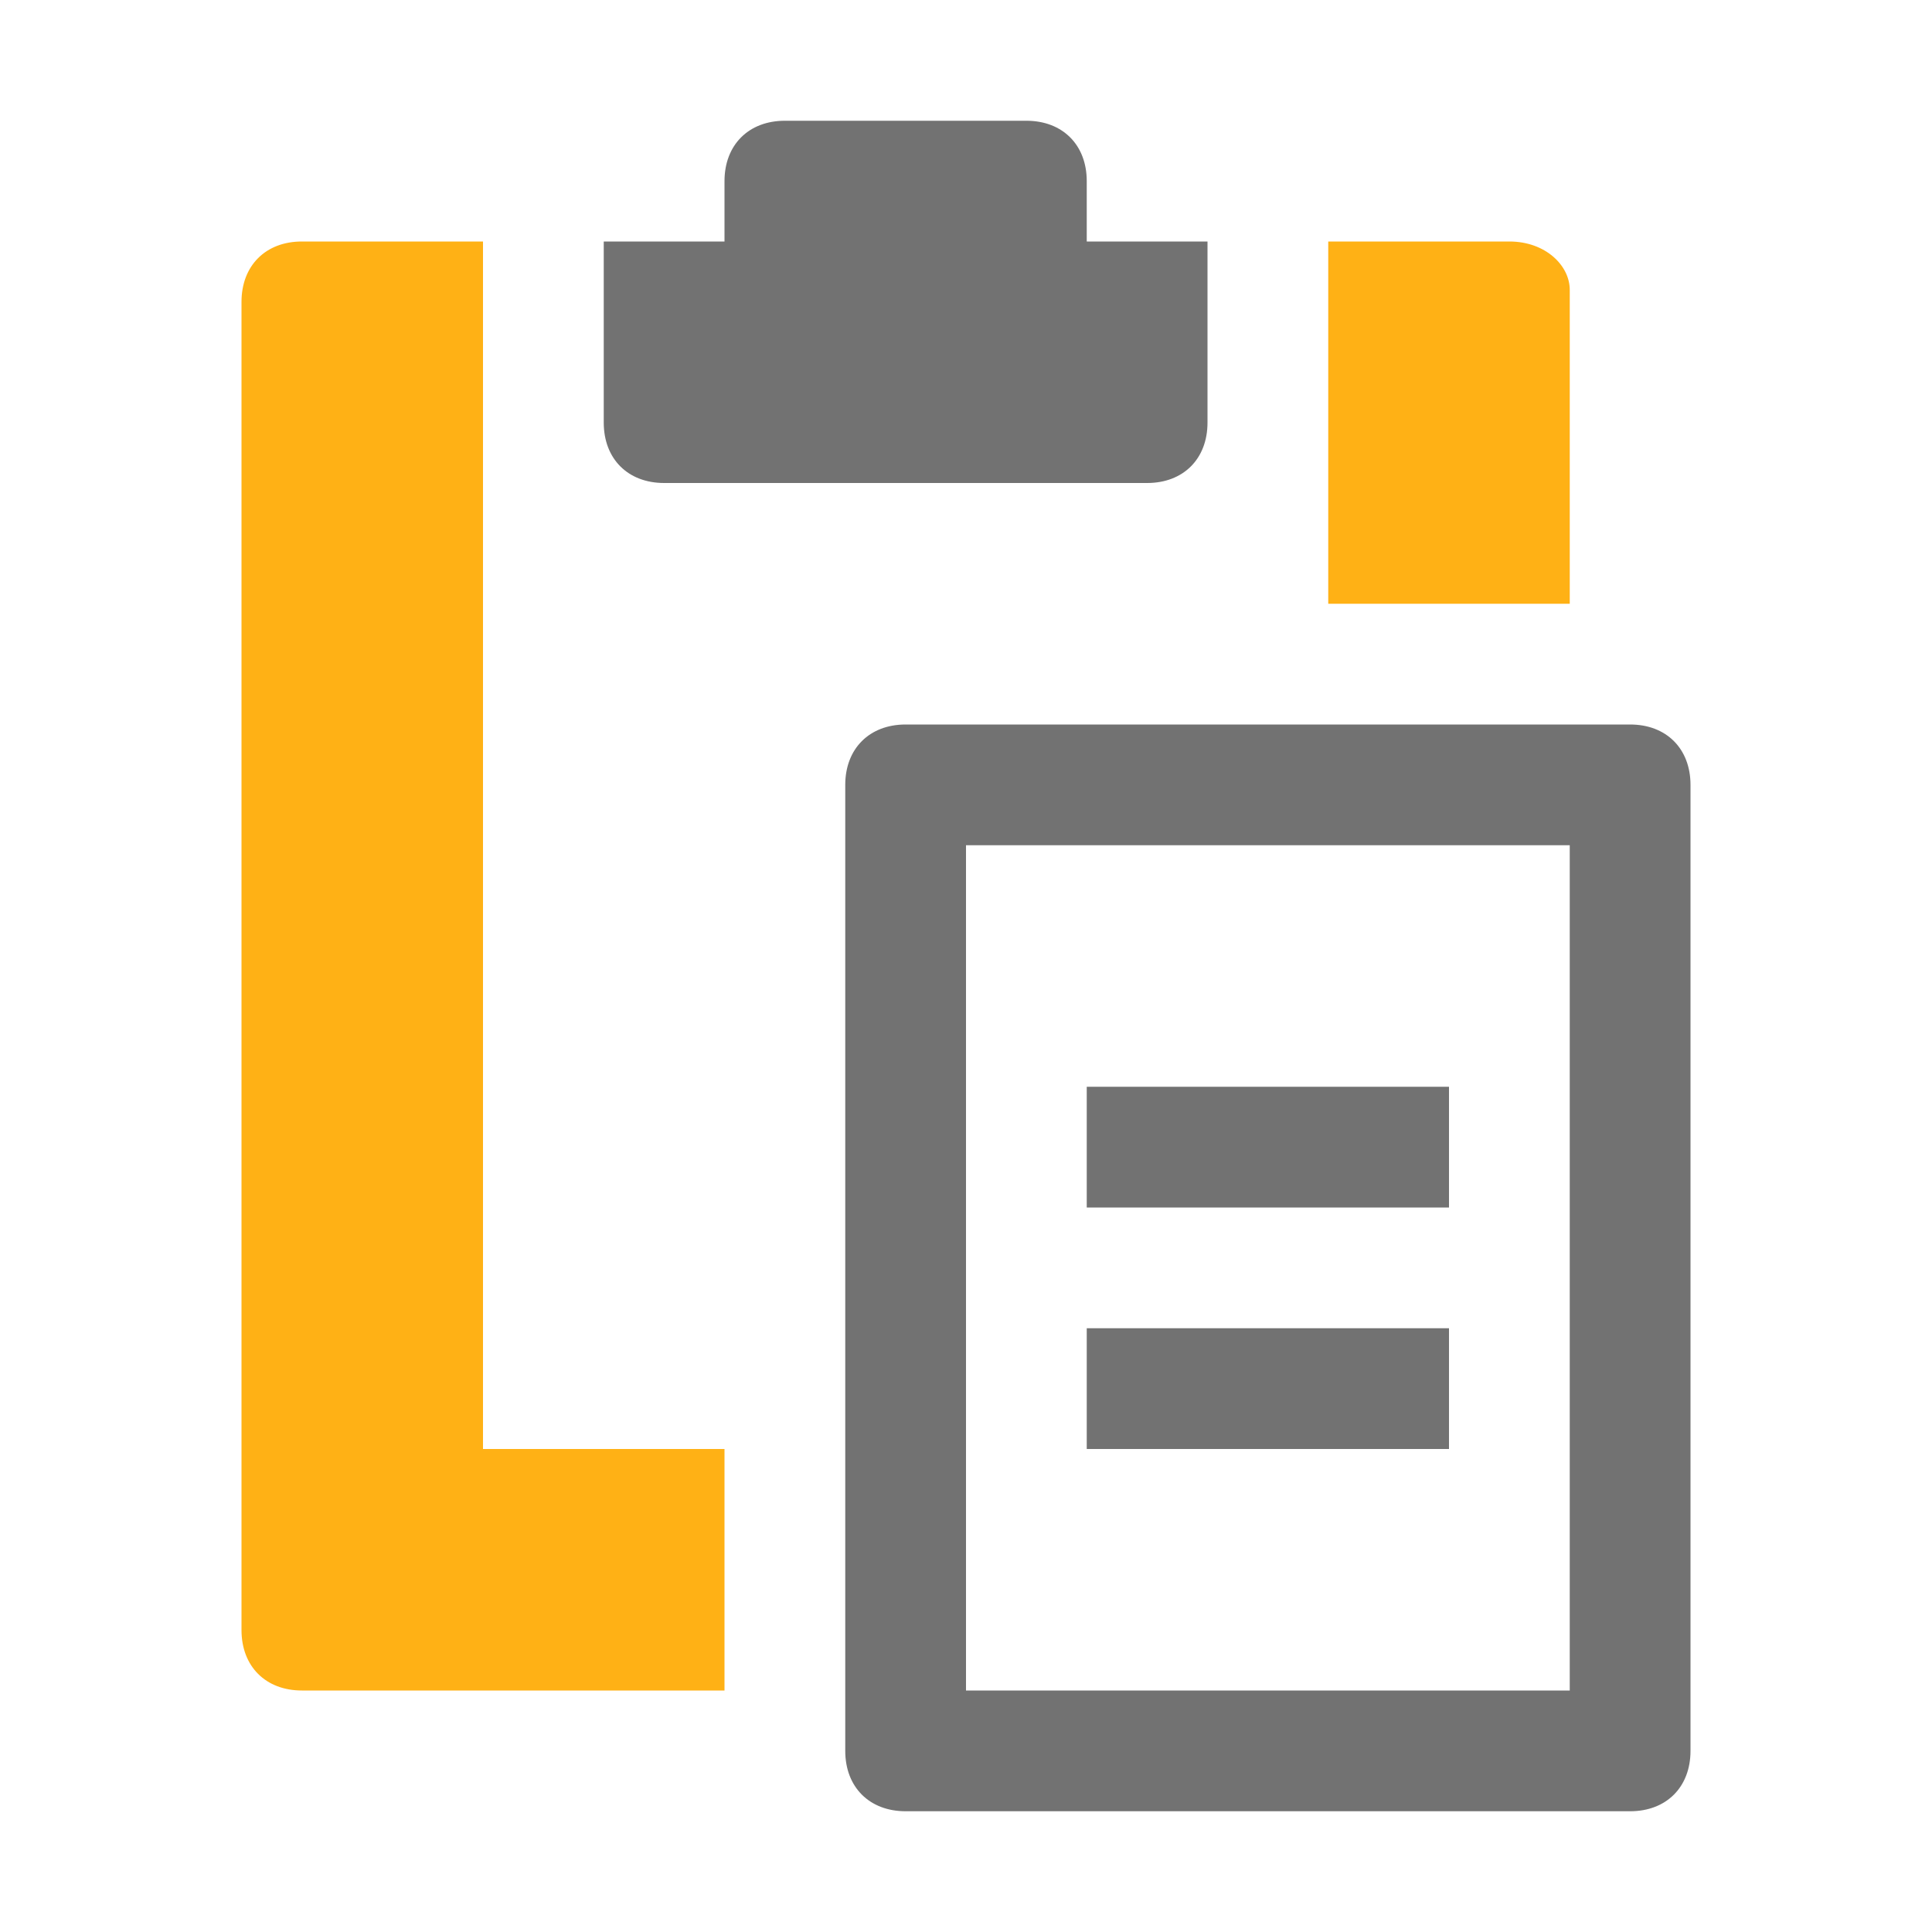
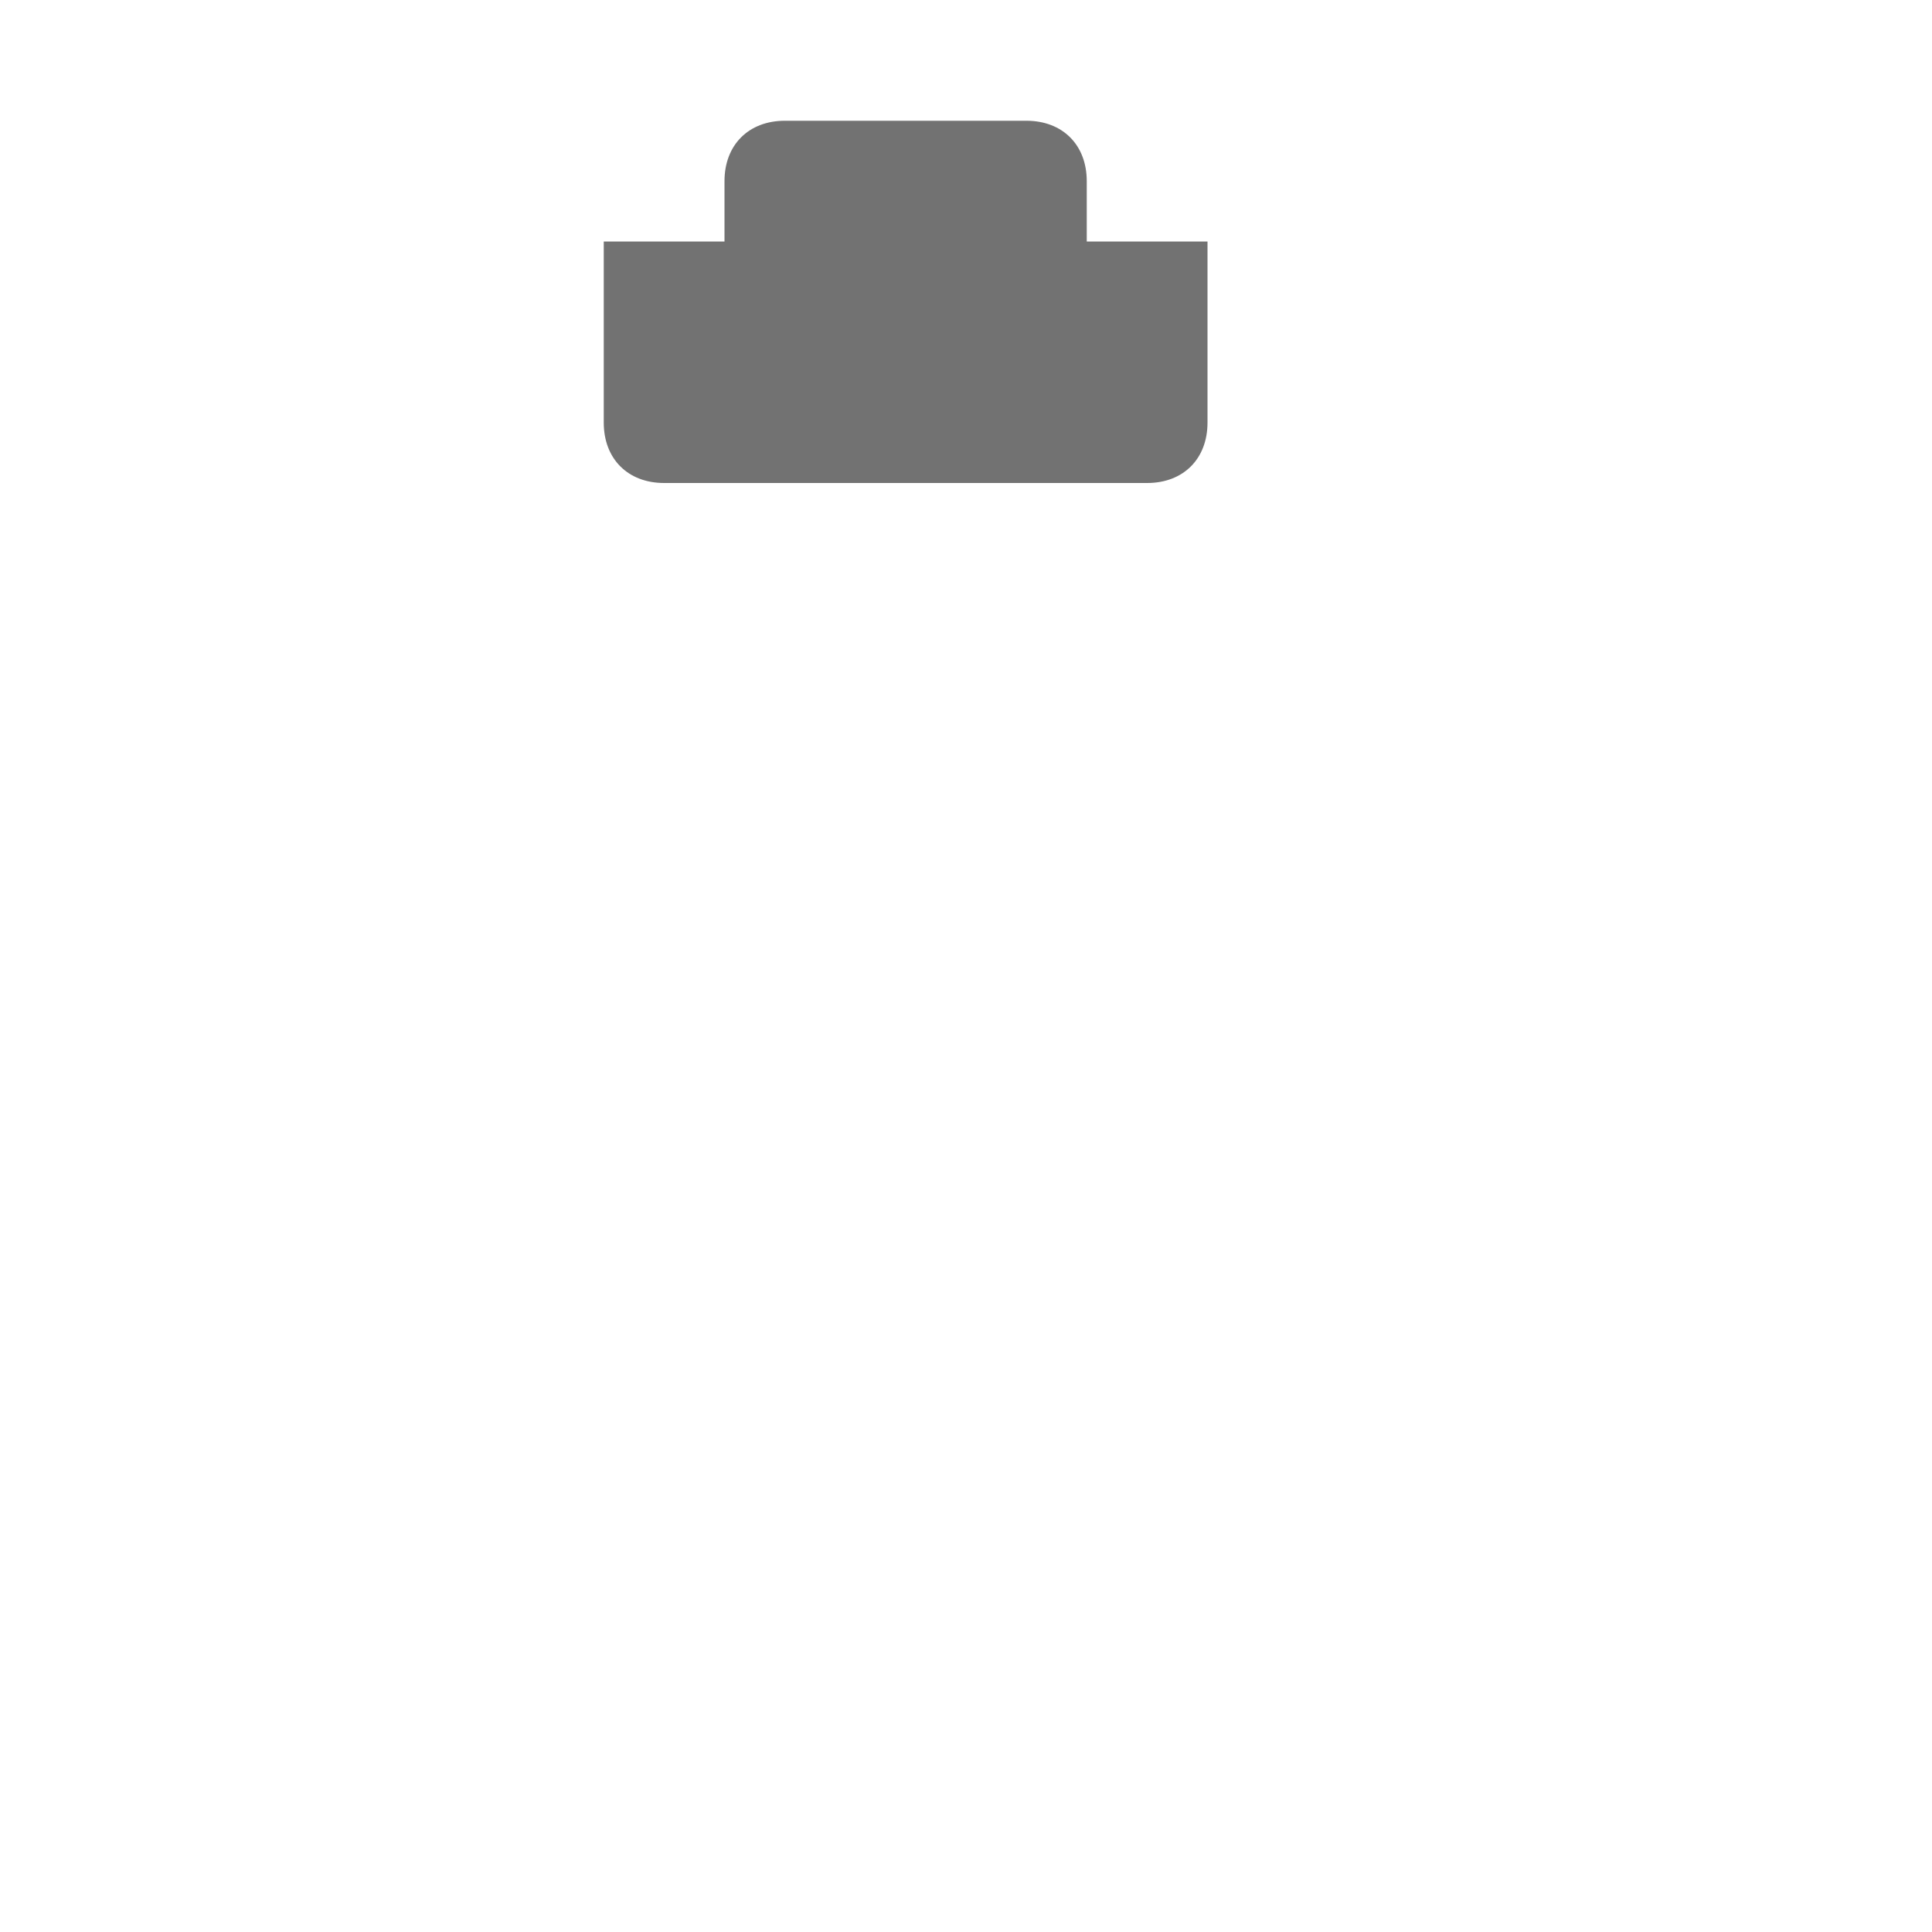
<svg xmlns="http://www.w3.org/2000/svg" version="1.1" id="Layer_1" x="0px" y="0px" viewBox="0 0 32 32" style="enable-background:new 0 0 32 32;" xml:space="preserve">
  <style type="text/css" xml:space="preserve">.Yellow{fill:#FFB115;}
	.Black{fill:#727272;}</style>
-   <path class="Yellow" d="M12,24v4H5c-0.6,0-1-0.4-1-1V5c0-0.6,0.4-1,1-1h3v20H12z M25,4h-3v6h4V4.8C26,4.4,25.6,4,25,4z" />
-   <path class="Black" d="M27,12H15c-0.6,0-1,0.4-1,1v16c0,0.6,0.4,1,1,1h12c0.6,0,1-0.4,1-1V13C28,12.4,27.6,12,27,12z M26,28H16V14  &#09;h10V28z M24,20h-6v-2h6V20z M24,24h-6v-2h6V24z" />
  <path class="Black" d="M18,4V3c0-0.6-0.4-1-1-1h-4c-0.6,0-1,0.4-1,1v1h-2v3c0,0.6,0.4,1,1,1h8c0.6,0,1-0.4,1-1V4H18z" />
</svg>